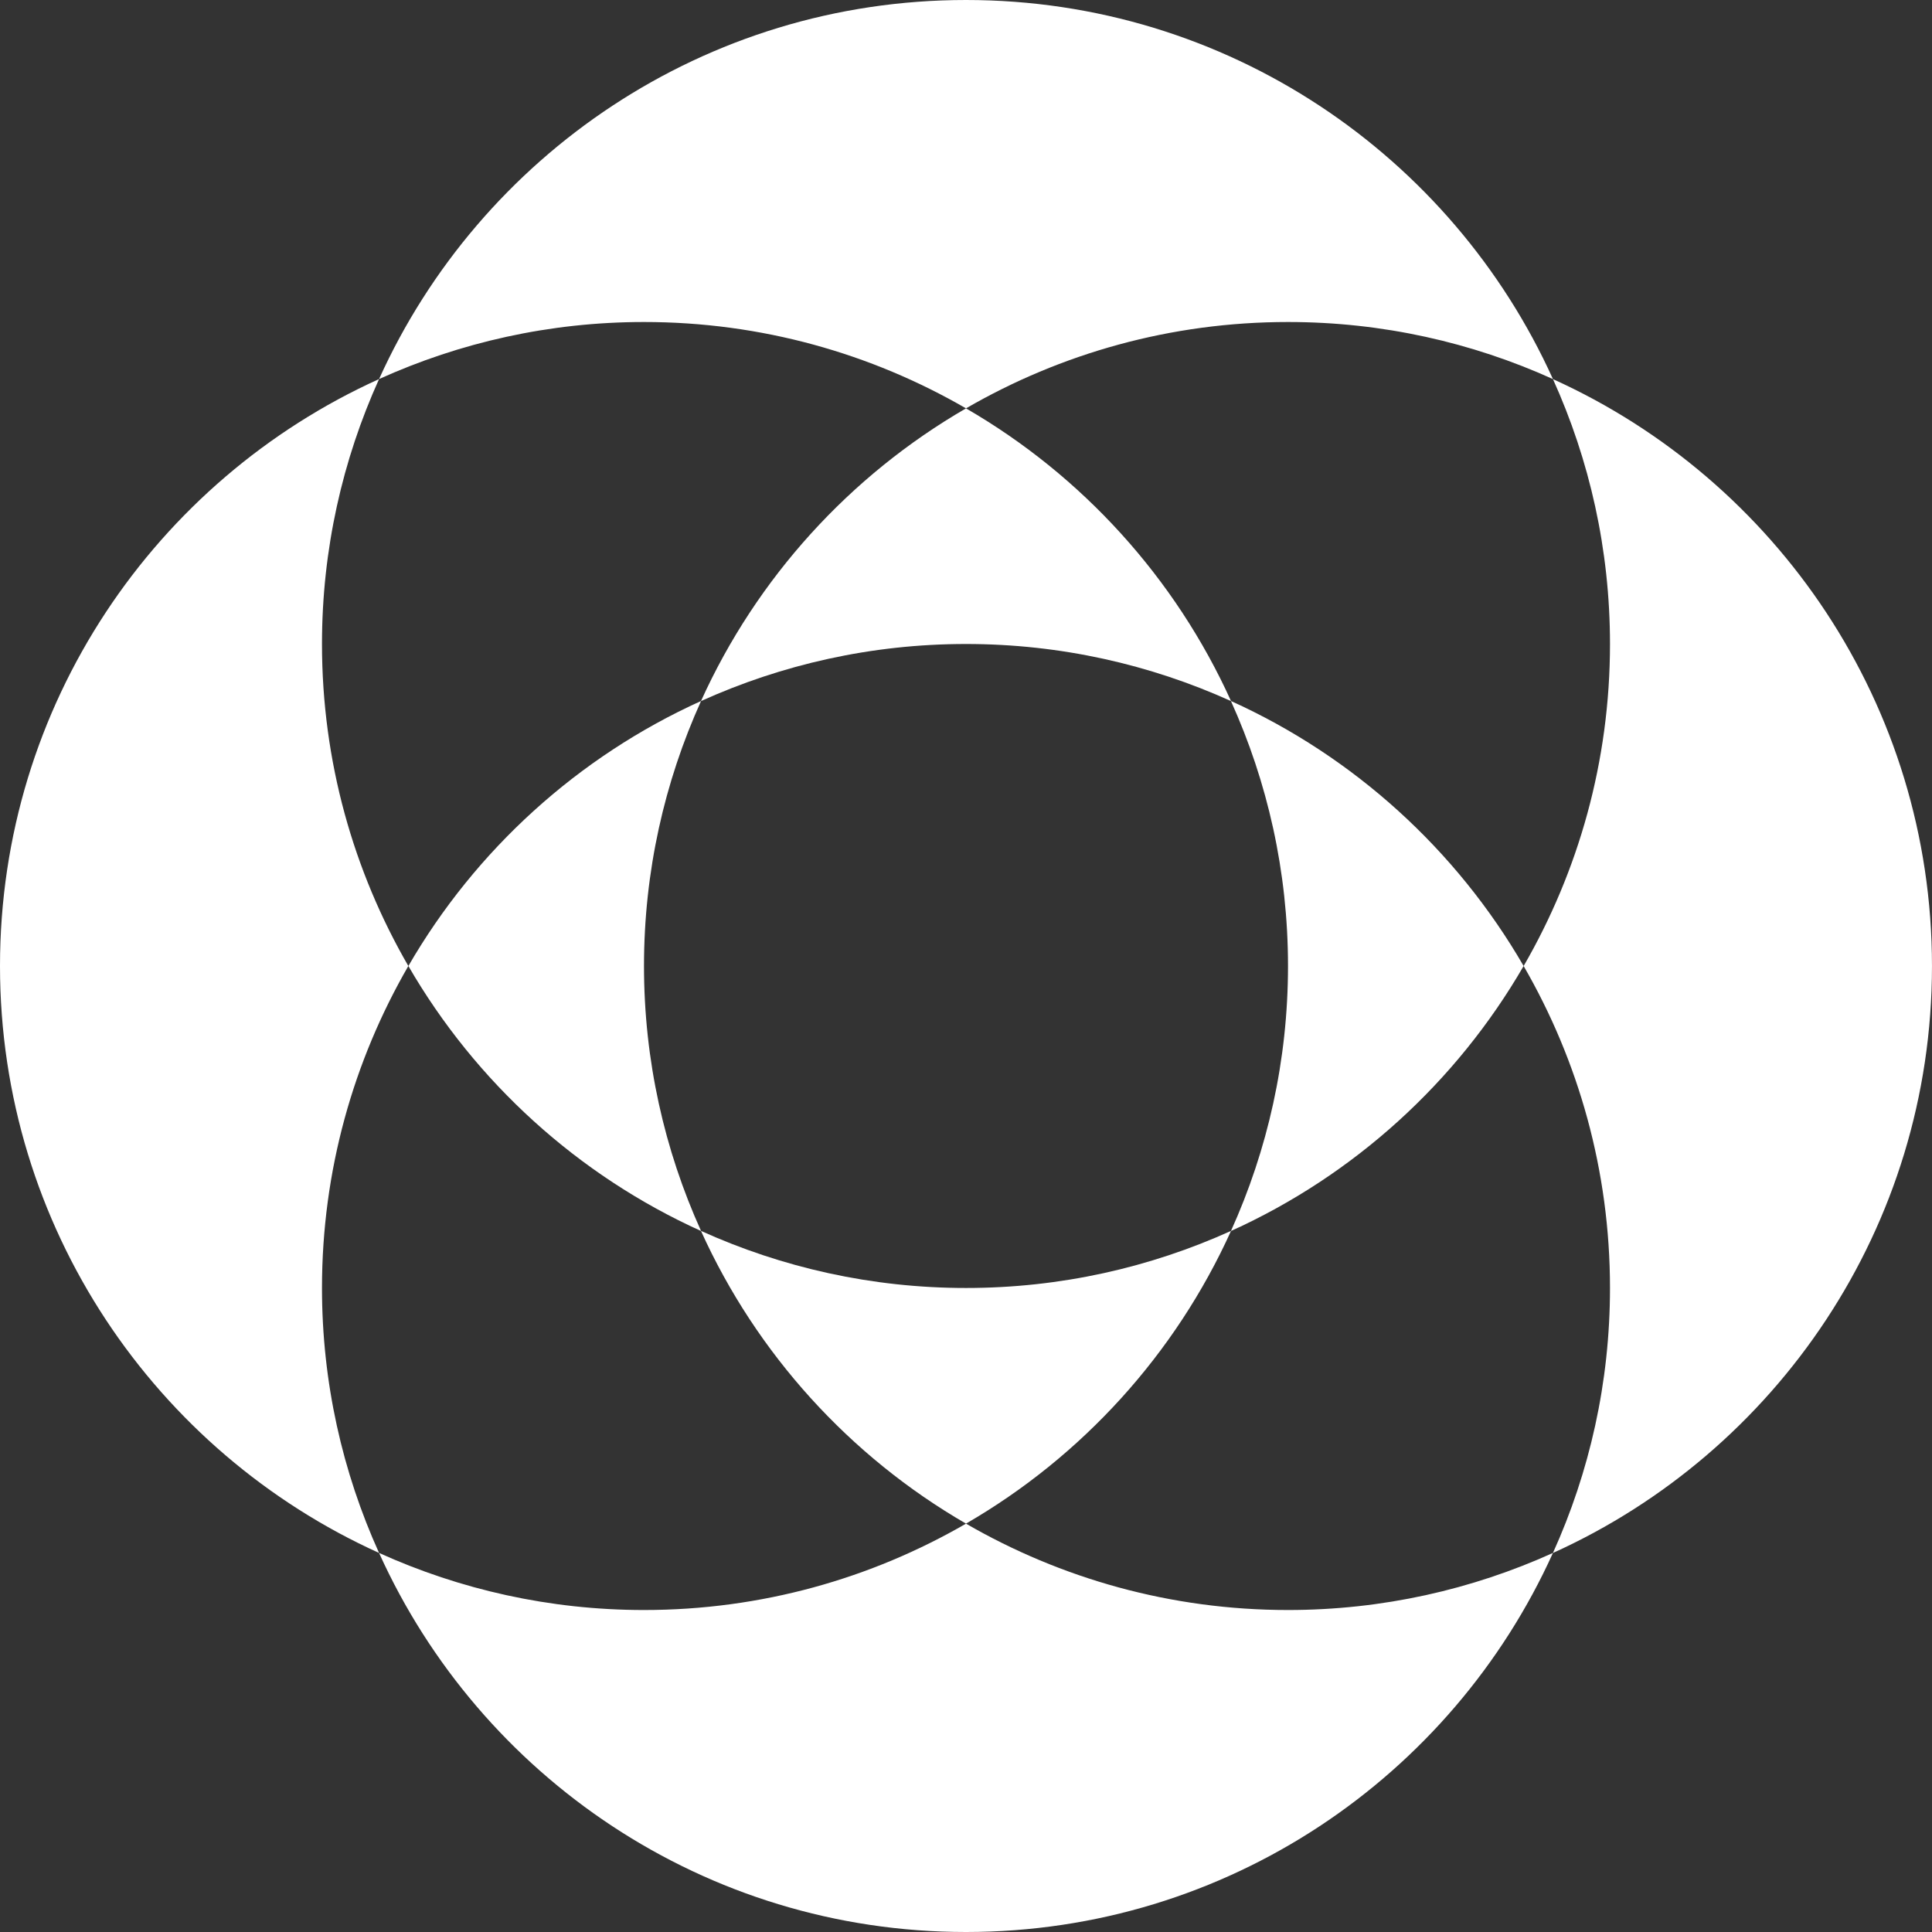
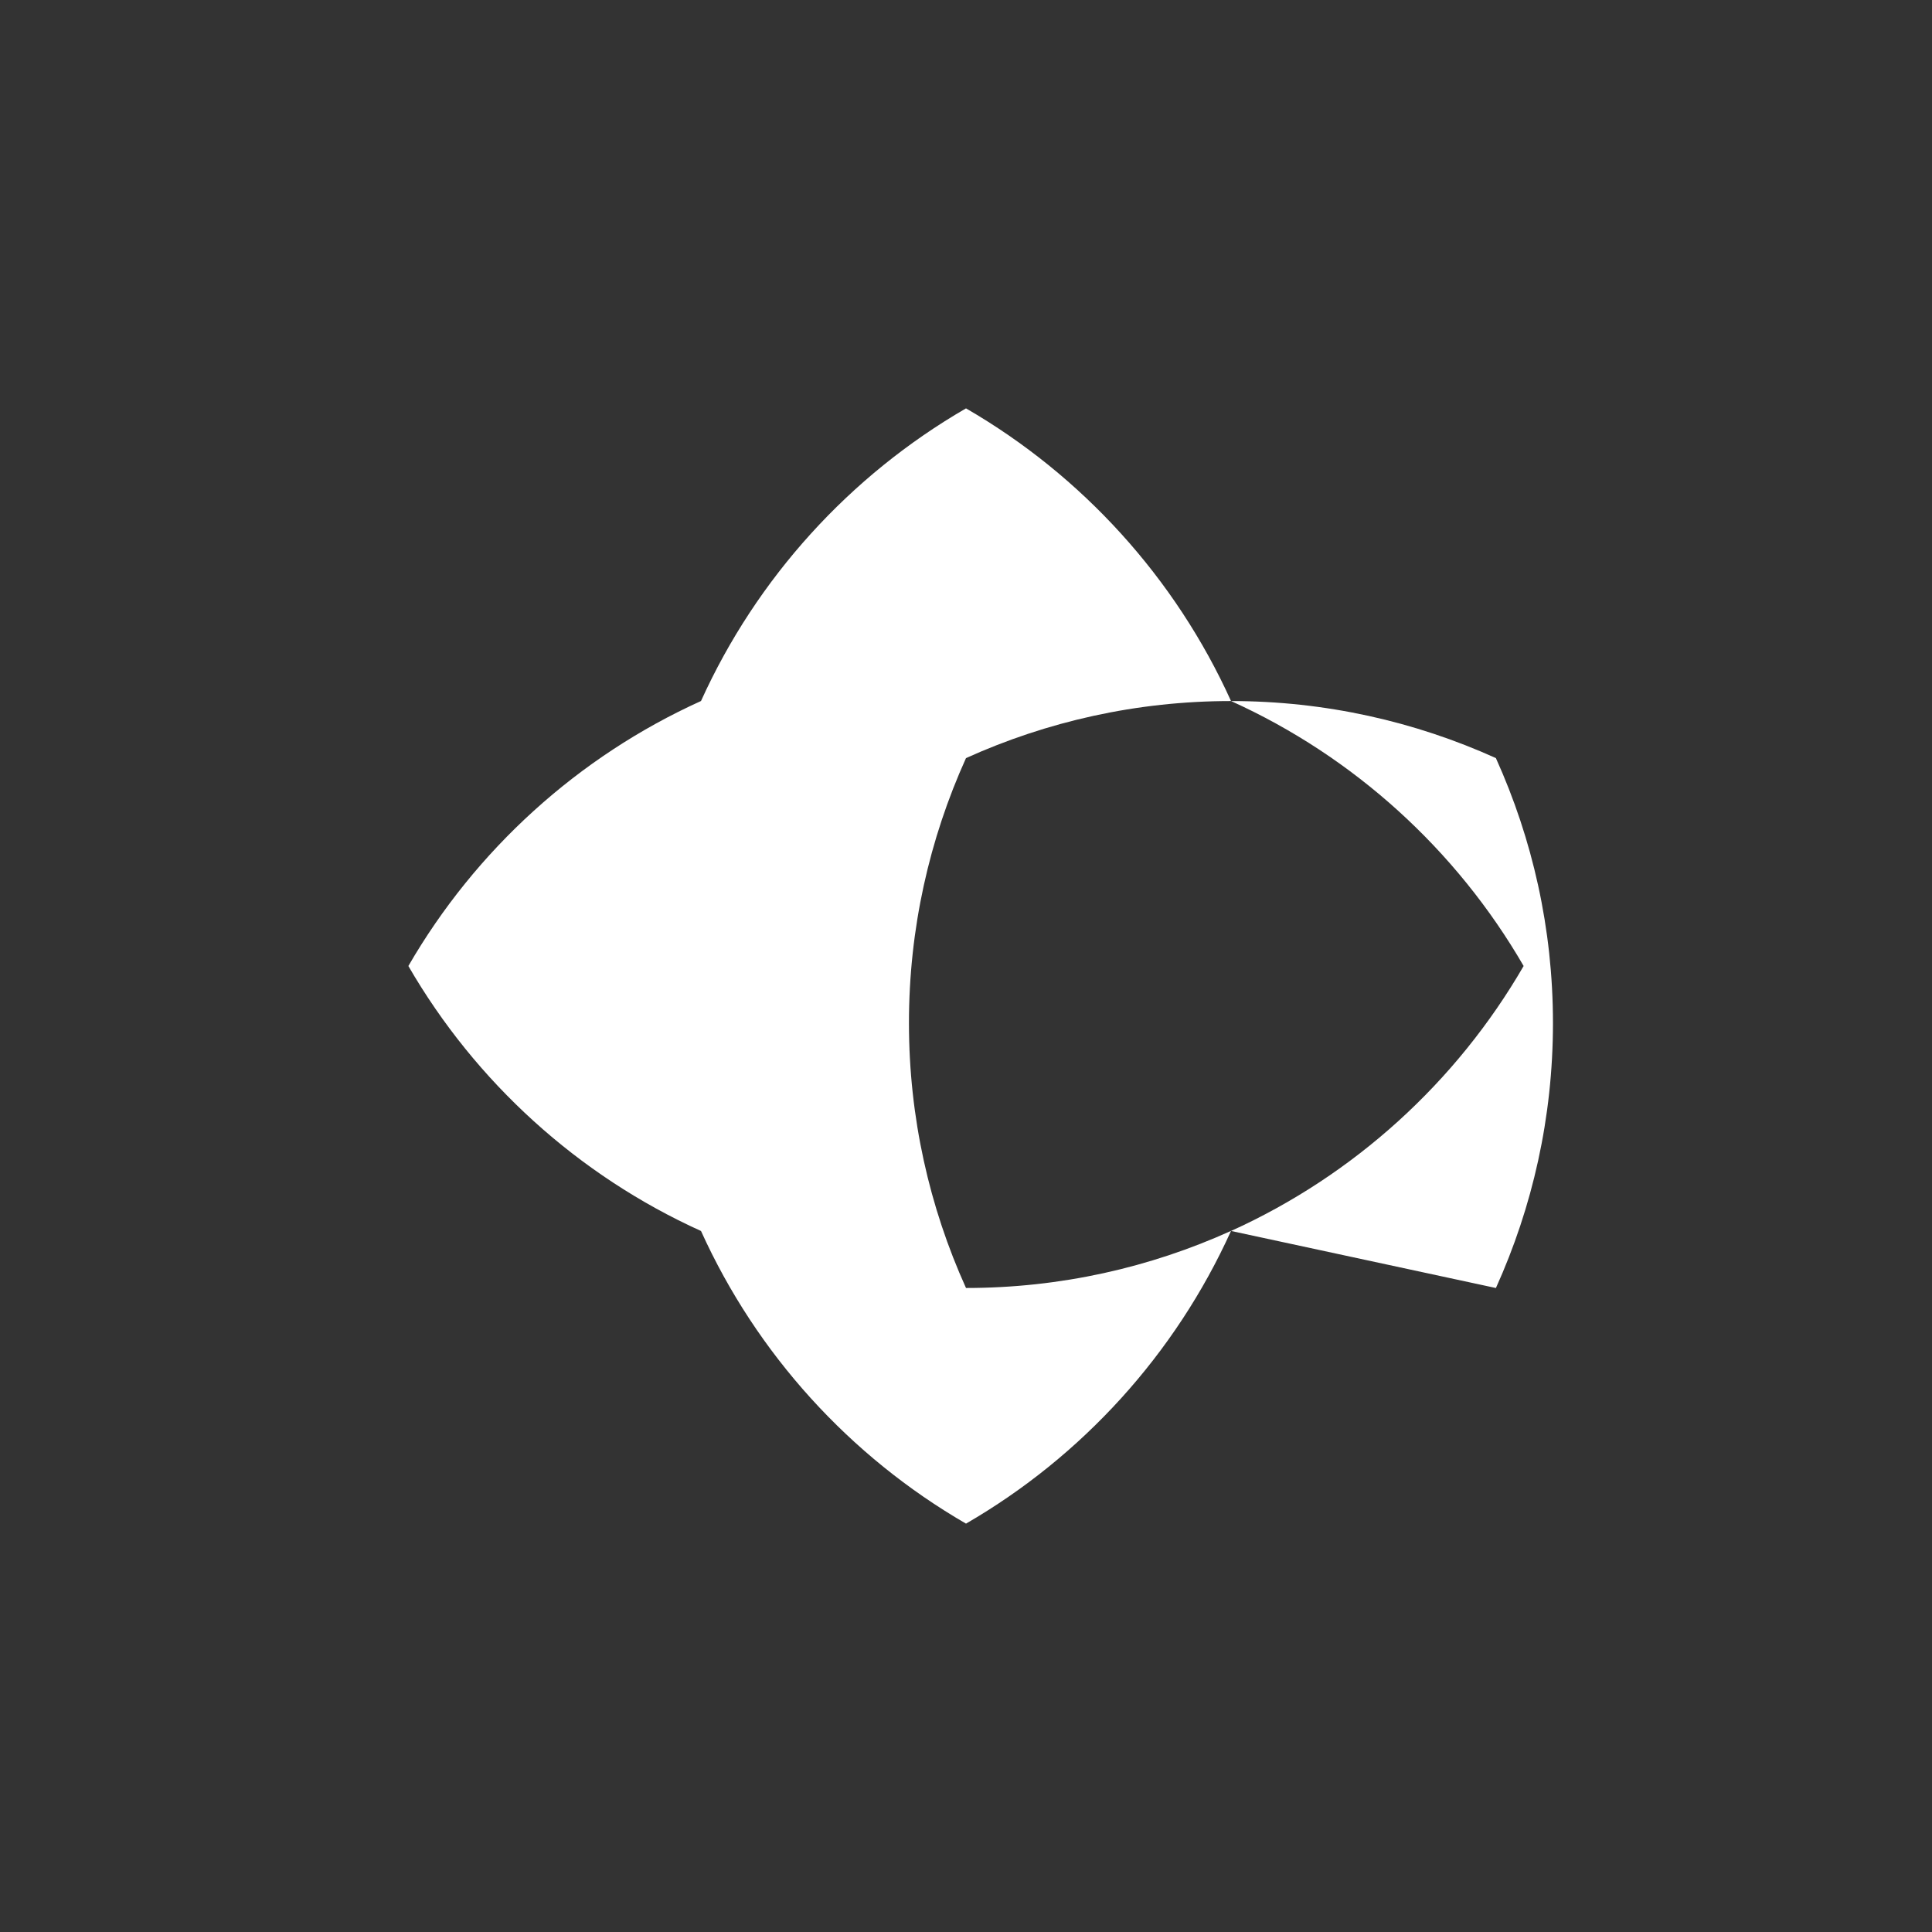
<svg xmlns="http://www.w3.org/2000/svg" id="Layer_1" width="100" height="100" viewBox="0 0 100 100">
  <rect x="0" y="0" width="100" height="100" fill="#333333" stroke="none" />
  <defs>
    <style>.cls-1{fill:#fff;}</style>
  </defs>
-   <path class="cls-1" d="M50,21.137c-6.011,3.479-10.834,8.78-13.716,15.147-6.367,2.882-11.668,7.705-15.147,13.716,3.479,6.011,8.78,10.834,15.147,13.716,2.882,6.367,7.705,11.668,13.716,15.147,6.011-3.479,10.834-8.78,13.716-15.147,6.367-2.882,11.668-7.705,15.147-13.716-3.479-6.011-8.78-10.834-15.146-13.715-2.882-6.367-7.705-11.669-13.717-15.148ZM63.713,63.713c-4.184,1.892-8.824,2.953-13.713,2.953s-9.529-1.062-13.714-2.953c-1.892-4.184-2.953-8.824-2.953-13.713s1.061-9.529,2.953-13.714c4.184-1.891,8.824-2.953,13.714-2.953s9.529,1.062,13.713,2.953c1.892,4.184,2.954,8.824,2.954,13.714s-1.061,9.529-2.953,13.714Z" />
-   <path class="cls-1" d="M80.38,19.62C75.15,8.053,63.519,0,50,0s-25.15,8.053-30.38,19.62C8.053,24.85,0,36.481,0,50s8.053,25.15,19.62,30.38c5.23,11.567,16.861,19.62,30.38,19.62s25.151-8.053,30.38-19.62c-4.183,1.892-8.823,2.954-13.713,2.954-6.073,0-11.762-1.633-16.667-4.47-4.904,2.838-10.593,4.47-16.667,4.47-4.89,0-9.529-1.062-13.713-2.954-1.892-4.184-2.954-8.823-2.954-13.713,0-6.073,1.633-11.762,4.47-16.667-2.838-4.904-4.47-10.593-4.47-16.667,0-4.89,1.062-9.529,2.954-13.713,4.184-1.892,8.823-2.953,13.713-2.953,6.074,0,11.762,1.632,16.667,4.47,4.904-2.839,10.593-4.47,16.667-4.47,4.89,0,9.53,1.061,13.713,2.954,1.892,4.184,2.953,8.823,2.953,13.713,0,6.074-1.632,11.762-4.47,16.667,2.838,4.904,4.47,10.593,4.47,16.667,0,4.89-1.061,9.53-2.954,13.714,11.567-5.23,19.62-16.861,19.62-30.38s-8.053-25.15-19.62-30.38Z" />
+   <path class="cls-1" d="M50,21.137c-6.011,3.479-10.834,8.78-13.716,15.147-6.367,2.882-11.668,7.705-15.147,13.716,3.479,6.011,8.78,10.834,15.147,13.716,2.882,6.367,7.705,11.668,13.716,15.147,6.011-3.479,10.834-8.78,13.716-15.147,6.367-2.882,11.668-7.705,15.147-13.716-3.479-6.011-8.78-10.834-15.146-13.715-2.882-6.367-7.705-11.669-13.717-15.148ZM63.713,63.713c-4.184,1.892-8.824,2.953-13.713,2.953c-1.892-4.184-2.953-8.824-2.953-13.713s1.061-9.529,2.953-13.714c4.184-1.891,8.824-2.953,13.714-2.953s9.529,1.062,13.713,2.953c1.892,4.184,2.954,8.824,2.954,13.714s-1.061,9.529-2.953,13.714Z" />
</svg>